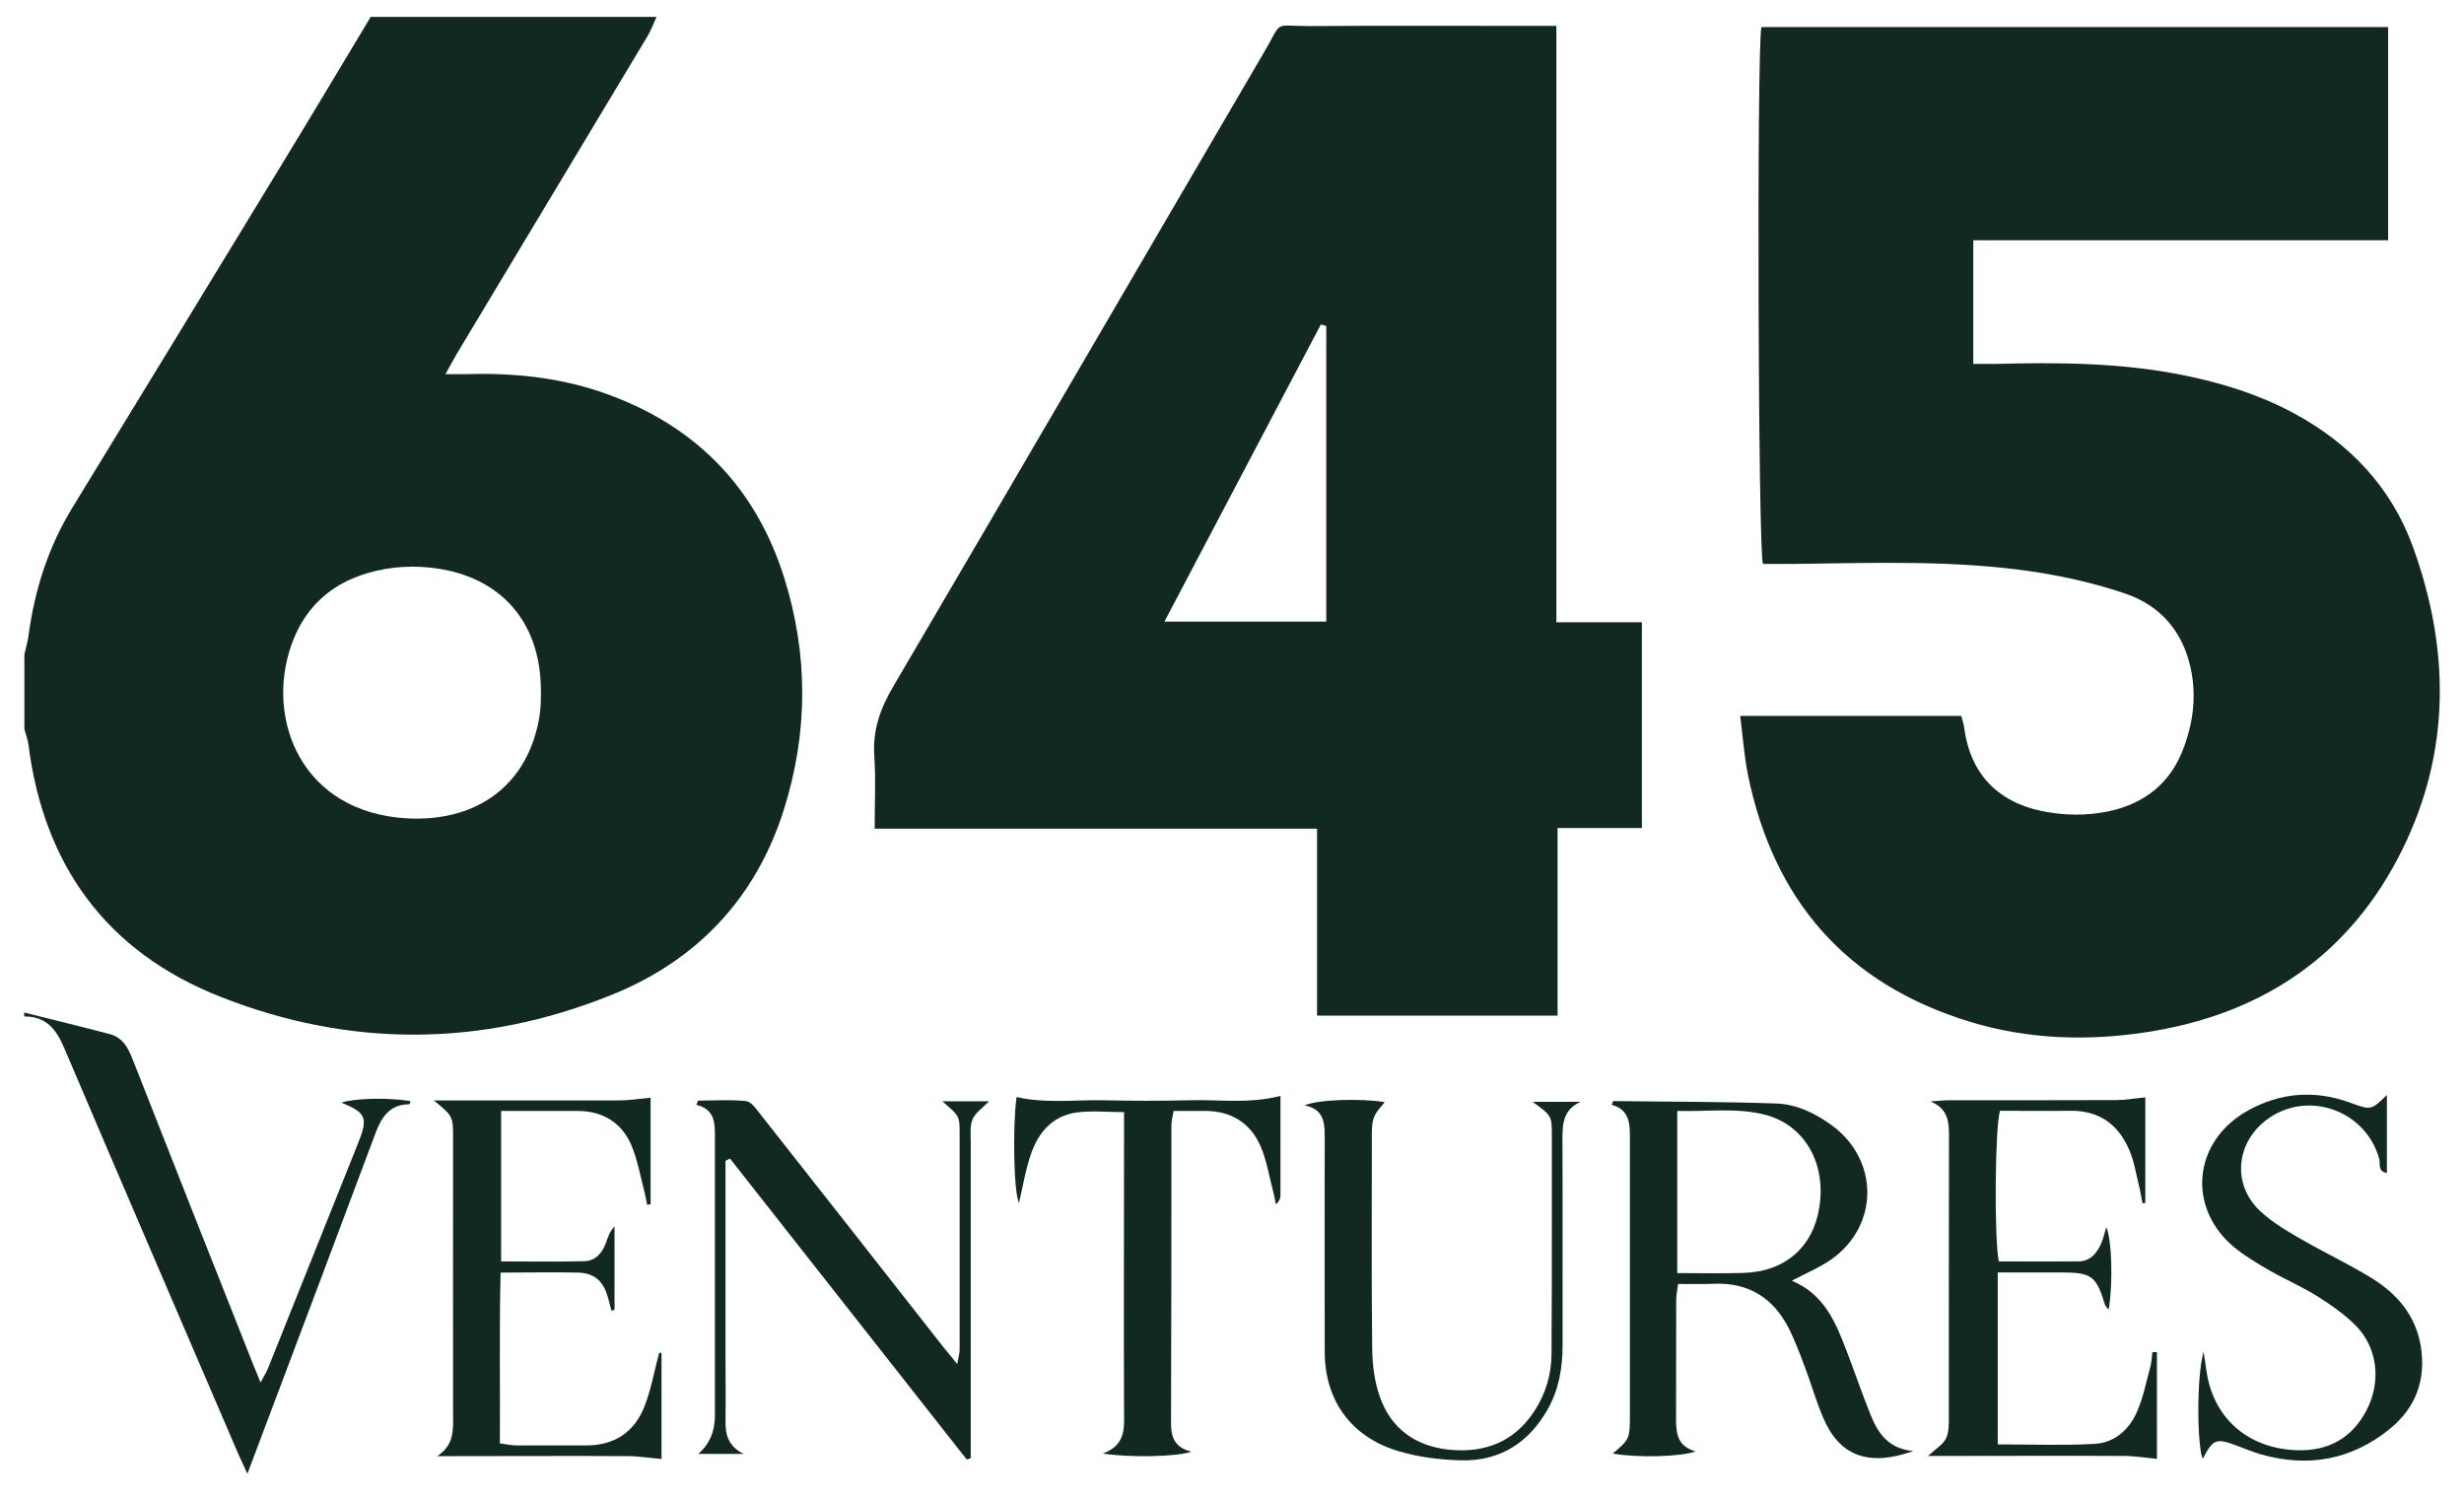
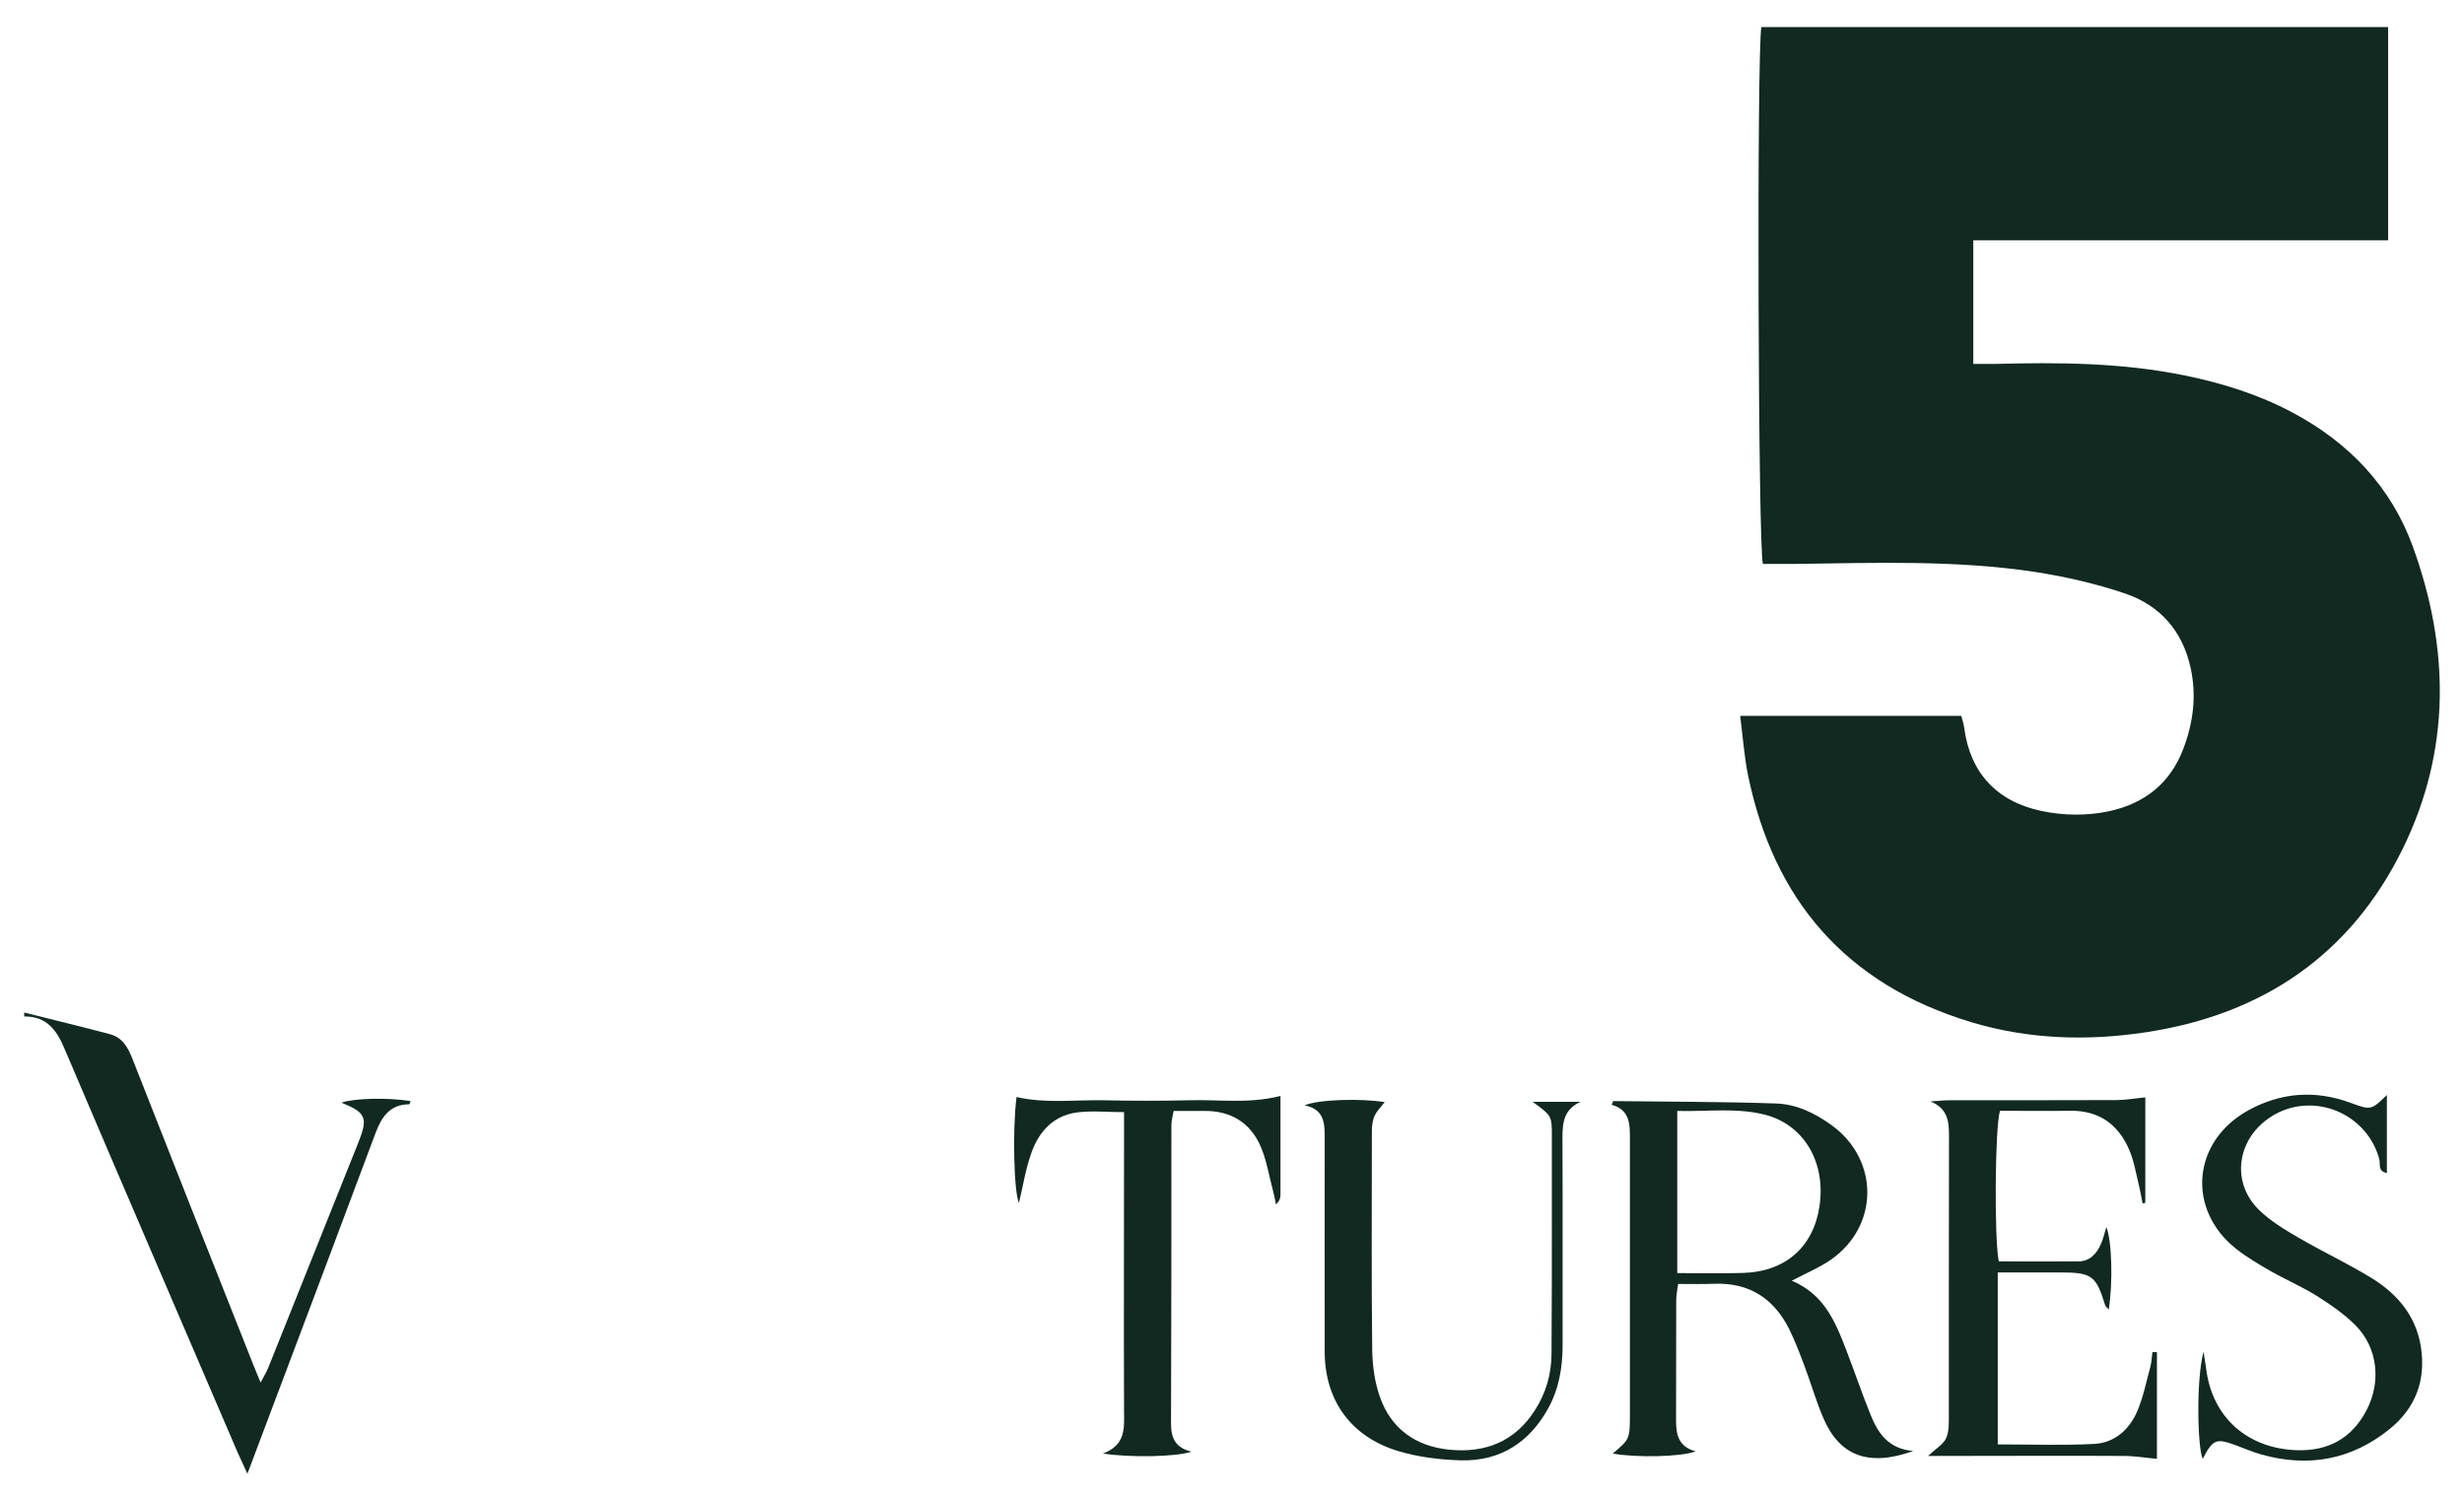
<svg xmlns="http://www.w3.org/2000/svg" fill="none" viewBox="0 0 74 45" height="45" width="74">
-   <path fill="#112920" d="M23.549 17.345C22.685 14.604 20.852 12.739 18.076 11.782C16.768 11.334 15.409 11.196 14.029 11.237C13.841 11.242 13.649 11.237 13.378 11.237C13.524 10.977 13.623 10.788 13.732 10.605C15.633 7.431 17.544 4.262 19.445 1.089C19.555 0.905 19.628 0.701 19.716 0.508H11.133C10.216 2.031 9.305 3.559 8.378 5.078C6.31 8.475 4.242 11.863 2.169 15.256C1.446 16.438 1.039 17.727 0.857 19.087C0.831 19.276 0.774 19.464 0.732 19.658V21.899C0.774 22.052 0.831 22.2 0.852 22.348C1.305 25.954 3.169 28.583 6.633 29.943C10.513 31.472 14.466 31.451 18.341 29.892C20.94 28.853 22.706 26.963 23.539 24.324C24.273 22.006 24.279 19.663 23.549 17.345ZM16.169 21.695C15.758 23.703 14.201 24.686 12.222 24.579C9.07 24.401 7.972 21.629 8.742 19.398C9.237 17.966 10.341 17.233 11.847 17.049C12.065 17.024 12.289 17.024 12.383 17.019C14.727 17.039 16.174 18.41 16.242 20.58C16.253 20.952 16.247 21.334 16.169 21.695Z" />
-   <path fill="#112920" d="M0.732 30.412C1.586 30.626 2.446 30.835 3.294 31.059C3.685 31.161 3.847 31.467 3.982 31.813C5.185 34.88 6.399 37.942 7.612 41.003C7.669 41.146 7.732 41.294 7.826 41.523C7.93 41.329 8.008 41.202 8.06 41.07C8.961 38.818 9.862 36.566 10.763 34.314C11.06 33.571 10.992 33.418 10.253 33.117C10.643 32.985 11.638 32.959 12.331 33.071C12.315 33.107 12.305 33.168 12.289 33.168C11.701 33.168 11.456 33.56 11.279 34.029C10.737 35.471 10.201 36.907 9.659 38.349C8.93 40.285 8.201 42.221 7.43 44.264C7.31 43.999 7.222 43.816 7.138 43.627C5.404 39.582 3.659 35.542 1.935 31.492C1.701 30.937 1.404 30.524 0.727 30.529C0.727 30.488 0.727 30.453 0.727 30.412H0.732Z" />
+   <path fill="#112920" d="M0.732 30.412C1.586 30.626 2.446 30.835 3.294 31.059C3.685 31.161 3.847 31.467 3.982 31.813C5.185 34.88 6.399 37.942 7.612 41.003C7.669 41.146 7.732 41.294 7.826 41.523C7.93 41.329 8.008 41.202 8.06 41.07C8.961 38.818 9.862 36.566 10.763 34.314C11.06 33.571 10.992 33.418 10.253 33.117C10.643 32.985 11.638 32.959 12.331 33.071C12.315 33.107 12.305 33.168 12.289 33.168C11.701 33.168 11.456 33.56 11.279 34.029C10.737 35.471 10.201 36.907 9.659 38.349C8.93 40.285 8.201 42.221 7.43 44.264C7.31 43.999 7.222 43.816 7.138 43.627C5.404 39.582 3.659 35.542 1.935 31.492C1.701 30.937 1.404 30.524 0.727 30.529C0.727 30.488 0.727 30.453 0.727 30.412Z" />
  <path fill="#112920" d="M52.268 21.502H58.903C58.934 21.619 58.976 21.746 58.992 21.874C59.169 23.203 59.961 24.07 61.299 24.355C61.976 24.497 62.664 24.508 63.341 24.365C64.419 24.131 65.184 23.514 65.57 22.49C65.872 21.701 65.971 20.891 65.789 20.055C65.549 18.965 64.888 18.191 63.83 17.829C62.961 17.533 62.054 17.325 61.143 17.182C58.742 16.815 56.32 16.907 53.903 16.937C53.58 16.937 53.263 16.937 52.945 16.937C52.799 16.52 52.758 1.557 52.898 0.813H71.721V7.217H59.263V10.931C59.476 10.931 59.69 10.931 59.898 10.931C61.815 10.88 63.726 10.89 65.612 11.277C66.742 11.507 67.83 11.848 68.846 12.388C70.559 13.3 71.815 14.63 72.466 16.423C73.57 19.474 73.611 22.536 72.158 25.496C70.606 28.654 67.981 30.468 64.45 31.003C62.679 31.273 60.908 31.217 59.19 30.697C55.419 29.556 53.263 27.009 52.497 23.28C52.383 22.709 52.341 22.123 52.263 21.507L52.268 21.502Z" />
-   <path fill="#112920" d="M46.742 18.69V0.778H46.018C43.784 0.778 41.544 0.768 39.31 0.783C38.221 0.783 38.534 0.594 37.976 1.547C34.258 7.9 30.56 14.263 26.831 20.61C26.435 21.283 26.201 21.935 26.258 22.72C26.305 23.417 26.268 24.125 26.268 24.89H39.554V30.504H46.778V24.869H49.31V18.69H46.742ZM39.831 18.669H34.971L39.669 9.744C39.721 9.759 39.773 9.775 39.831 9.79V18.669Z" />
  <path fill="#112920" d="M56.179 42.496C55.919 41.854 55.7 41.202 55.45 40.555C55.127 39.709 54.783 38.869 53.81 38.466C54.247 38.237 54.653 38.069 55.002 37.824C56.445 36.8 56.434 34.824 55.002 33.79C54.508 33.433 53.95 33.163 53.341 33.143C51.711 33.087 50.08 33.092 48.45 33.071C48.445 33.071 48.435 33.107 48.403 33.183C48.971 33.336 48.95 33.8 48.95 34.253V42.465C48.95 43.224 48.945 43.224 48.435 43.657C49.138 43.785 50.492 43.759 50.924 43.591C50.398 43.449 50.336 43.077 50.336 42.654C50.341 41.457 50.336 40.255 50.341 39.052C50.341 38.899 50.372 38.752 50.398 38.563C50.778 38.563 51.117 38.573 51.461 38.558C52.528 38.512 53.268 38.996 53.731 39.913C53.914 40.285 54.06 40.672 54.205 41.059C54.393 41.559 54.539 42.073 54.747 42.562C55.231 43.724 56.106 44.065 57.461 43.581C56.705 43.515 56.398 43.036 56.179 42.496ZM52.351 38.232C51.711 38.252 51.065 38.237 50.372 38.237V33.367C51.278 33.392 52.158 33.26 53.023 33.484C54.19 33.795 54.841 34.921 54.643 36.235C54.461 37.453 53.617 38.196 52.351 38.232Z" />
-   <path fill="#112920" d="M21.789 34.87C21.789 36.836 21.789 38.808 21.789 40.774C21.789 41.406 21.799 42.032 21.789 42.664C21.779 43.097 21.878 43.444 22.336 43.668H20.971C21.305 43.379 21.471 42.995 21.471 42.516C21.471 39.72 21.471 36.923 21.471 34.126C21.471 33.713 21.461 33.321 20.914 33.183C20.93 33.143 20.945 33.097 20.961 33.056C21.445 33.056 21.93 33.02 22.409 33.071C22.56 33.087 22.711 33.306 22.831 33.459C24.664 35.782 26.487 38.11 28.315 40.438C28.435 40.591 28.565 40.738 28.747 40.968C28.784 40.769 28.82 40.652 28.82 40.535C28.82 38.37 28.82 36.204 28.82 34.034C28.82 33.514 28.81 33.515 28.299 33.076H29.706C29.518 33.27 29.299 33.413 29.211 33.611C29.122 33.815 29.154 34.075 29.154 34.309C29.154 37.264 29.154 40.219 29.154 43.174C29.154 43.382 29.154 43.586 29.154 43.795C29.112 43.81 29.076 43.821 29.034 43.836C26.664 40.825 24.294 37.809 21.924 34.798C21.878 34.819 21.836 34.839 21.789 34.865V34.87Z" />
-   <path fill="#112920" d="M19.867 40.626V43.821C19.508 43.79 19.18 43.734 18.852 43.734C17.138 43.724 15.425 43.734 13.716 43.734C13.518 43.734 13.326 43.734 13.128 43.734C13.638 43.413 13.612 42.949 13.607 42.481C13.602 39.725 13.607 36.969 13.607 34.207C13.607 33.525 13.607 33.525 13.029 33.051C13.305 33.051 13.498 33.051 13.685 33.051C15.315 33.051 16.951 33.051 18.581 33.051C18.893 33.051 19.206 33 19.539 32.969V36.169C19.503 36.174 19.471 36.179 19.435 36.184C19.409 36.067 19.393 35.945 19.362 35.827C19.232 35.338 19.148 34.819 18.945 34.36C18.659 33.718 18.102 33.372 17.362 33.367C16.602 33.367 15.841 33.367 15.05 33.367V37.886C15.909 37.886 16.727 37.901 17.549 37.88C17.888 37.87 18.086 37.631 18.195 37.335C18.258 37.167 18.305 36.989 18.456 36.836V39.343C18.424 39.348 18.393 39.358 18.362 39.363C18.32 39.205 18.284 39.047 18.237 38.894C18.091 38.451 17.831 38.237 17.357 38.222C16.612 38.206 15.867 38.222 15.034 38.222C14.992 39.939 15.024 41.62 15.013 43.352C15.195 43.377 15.346 43.408 15.498 43.413C16.185 43.418 16.867 43.408 17.555 43.413C18.451 43.428 19.065 43.011 19.367 42.211C19.56 41.706 19.654 41.161 19.794 40.637C19.82 40.637 19.846 40.632 19.872 40.626H19.867Z" />
  <path fill="#112920" d="M64.778 40.616V43.816C64.44 43.785 64.112 43.729 63.783 43.729C62.049 43.719 60.32 43.729 58.586 43.729C58.393 43.729 58.195 43.729 57.903 43.729C58.143 43.505 58.362 43.382 58.445 43.199C58.539 42.995 58.528 42.74 58.528 42.506C58.528 39.73 58.528 36.953 58.533 34.182C58.533 33.734 58.533 33.306 57.976 33.081C58.164 33.071 58.356 33.046 58.544 33.046C60.216 33.046 61.888 33.046 63.559 33.041C63.836 33.041 64.106 32.99 64.429 32.959V36.128C64.403 36.133 64.377 36.138 64.346 36.143C64.309 35.965 64.283 35.782 64.237 35.603C64.148 35.242 64.091 34.865 63.94 34.523C63.611 33.764 63.033 33.346 62.158 33.362C61.455 33.372 60.752 33.362 60.065 33.362C59.914 33.815 59.888 37.188 60.028 37.886C60.815 37.886 61.617 37.891 62.414 37.886C62.757 37.886 62.961 37.661 63.091 37.376C63.164 37.218 63.2 37.045 63.257 36.856C63.424 37.228 63.461 38.538 63.33 39.332C63.283 39.276 63.236 39.241 63.221 39.195C62.95 38.308 62.82 38.217 61.856 38.217C61.252 38.217 60.653 38.217 59.997 38.217V43.382C60.976 43.382 61.94 43.418 62.898 43.367C63.502 43.337 63.945 42.939 64.179 42.404C64.367 41.976 64.455 41.508 64.58 41.054C64.617 40.912 64.622 40.759 64.643 40.611H64.773L64.778 40.616Z" />
  <path fill="#112920" d="M38.456 32.913C38.456 33.932 38.456 34.91 38.456 35.894C38.456 35.98 38.429 36.072 38.32 36.174C38.294 36.036 38.268 35.899 38.232 35.766C38.112 35.313 38.039 34.839 37.851 34.411C37.544 33.723 36.971 33.362 36.179 33.367C35.877 33.367 35.581 33.367 35.247 33.367C35.221 33.525 35.18 33.657 35.18 33.785C35.18 36.775 35.18 39.765 35.169 42.756C35.169 43.179 35.289 43.479 35.784 43.602C35.32 43.754 33.982 43.785 33.122 43.657C33.805 43.403 33.763 42.904 33.758 42.404C33.747 39.633 33.758 36.856 33.758 34.085V33.403C33.247 33.403 32.784 33.352 32.336 33.413C31.628 33.51 31.2 33.993 30.977 34.62C30.799 35.114 30.721 35.639 30.602 36.128C30.45 35.827 30.404 33.917 30.529 32.949C31.393 33.148 32.268 33.031 33.138 33.046C34.002 33.066 34.867 33.066 35.732 33.046C36.607 33.02 37.492 33.158 38.445 32.919L38.456 32.913Z" />
  <path fill="#112920" d="M71.684 35.231C71.393 35.175 71.497 34.946 71.455 34.809C71.044 33.321 69.252 32.71 68.039 33.657C67.148 34.355 67.044 35.573 67.856 36.352C68.195 36.678 68.617 36.933 69.028 37.172C69.752 37.595 70.518 37.952 71.231 38.39C72.002 38.869 72.554 39.516 72.705 40.448C72.861 41.452 72.549 42.287 71.763 42.924C70.627 43.841 69.33 44.086 67.908 43.683C67.658 43.612 67.419 43.51 67.174 43.418C66.554 43.189 66.466 43.219 66.153 43.816C65.997 43.484 65.95 41.441 66.179 40.596C66.205 40.769 66.231 40.942 66.257 41.115C66.44 42.567 67.487 43.5 68.966 43.556C69.934 43.591 70.638 43.189 71.075 42.353C71.518 41.498 71.408 40.489 70.757 39.821C70.413 39.47 69.992 39.185 69.575 38.92C69.138 38.645 68.653 38.441 68.2 38.181C67.835 37.972 67.471 37.758 67.143 37.498C65.664 36.311 65.841 34.289 67.507 33.357C68.487 32.812 69.523 32.73 70.591 33.122C71.21 33.352 71.216 33.341 71.684 32.888V35.231Z" />
  <path fill="#112920" d="M46.039 33.092H47.471C46.956 33.321 46.924 33.734 46.924 34.187C46.935 36.255 46.924 38.324 46.929 40.392C46.929 41.075 46.82 41.727 46.481 42.328C45.919 43.326 45.054 43.887 43.888 43.861C43.252 43.846 42.596 43.764 41.987 43.581C40.57 43.153 39.789 42.058 39.784 40.606C39.779 38.441 39.784 36.271 39.784 34.105C39.784 33.683 39.732 33.306 39.179 33.199C39.591 33.02 40.877 32.985 41.586 33.102C41.497 33.224 41.331 33.377 41.263 33.56C41.19 33.759 41.2 33.983 41.2 34.202C41.2 36.311 41.185 38.415 41.211 40.525C41.216 41.008 41.284 41.513 41.445 41.966C41.778 42.904 42.502 43.433 43.513 43.54C44.606 43.652 45.497 43.296 46.096 42.358C46.424 41.849 46.591 41.279 46.596 40.677C46.606 39.281 46.606 37.88 46.606 36.485C46.606 35.695 46.606 34.91 46.606 34.121C46.606 33.51 46.601 33.51 46.034 33.097L46.039 33.092Z" />
</svg>